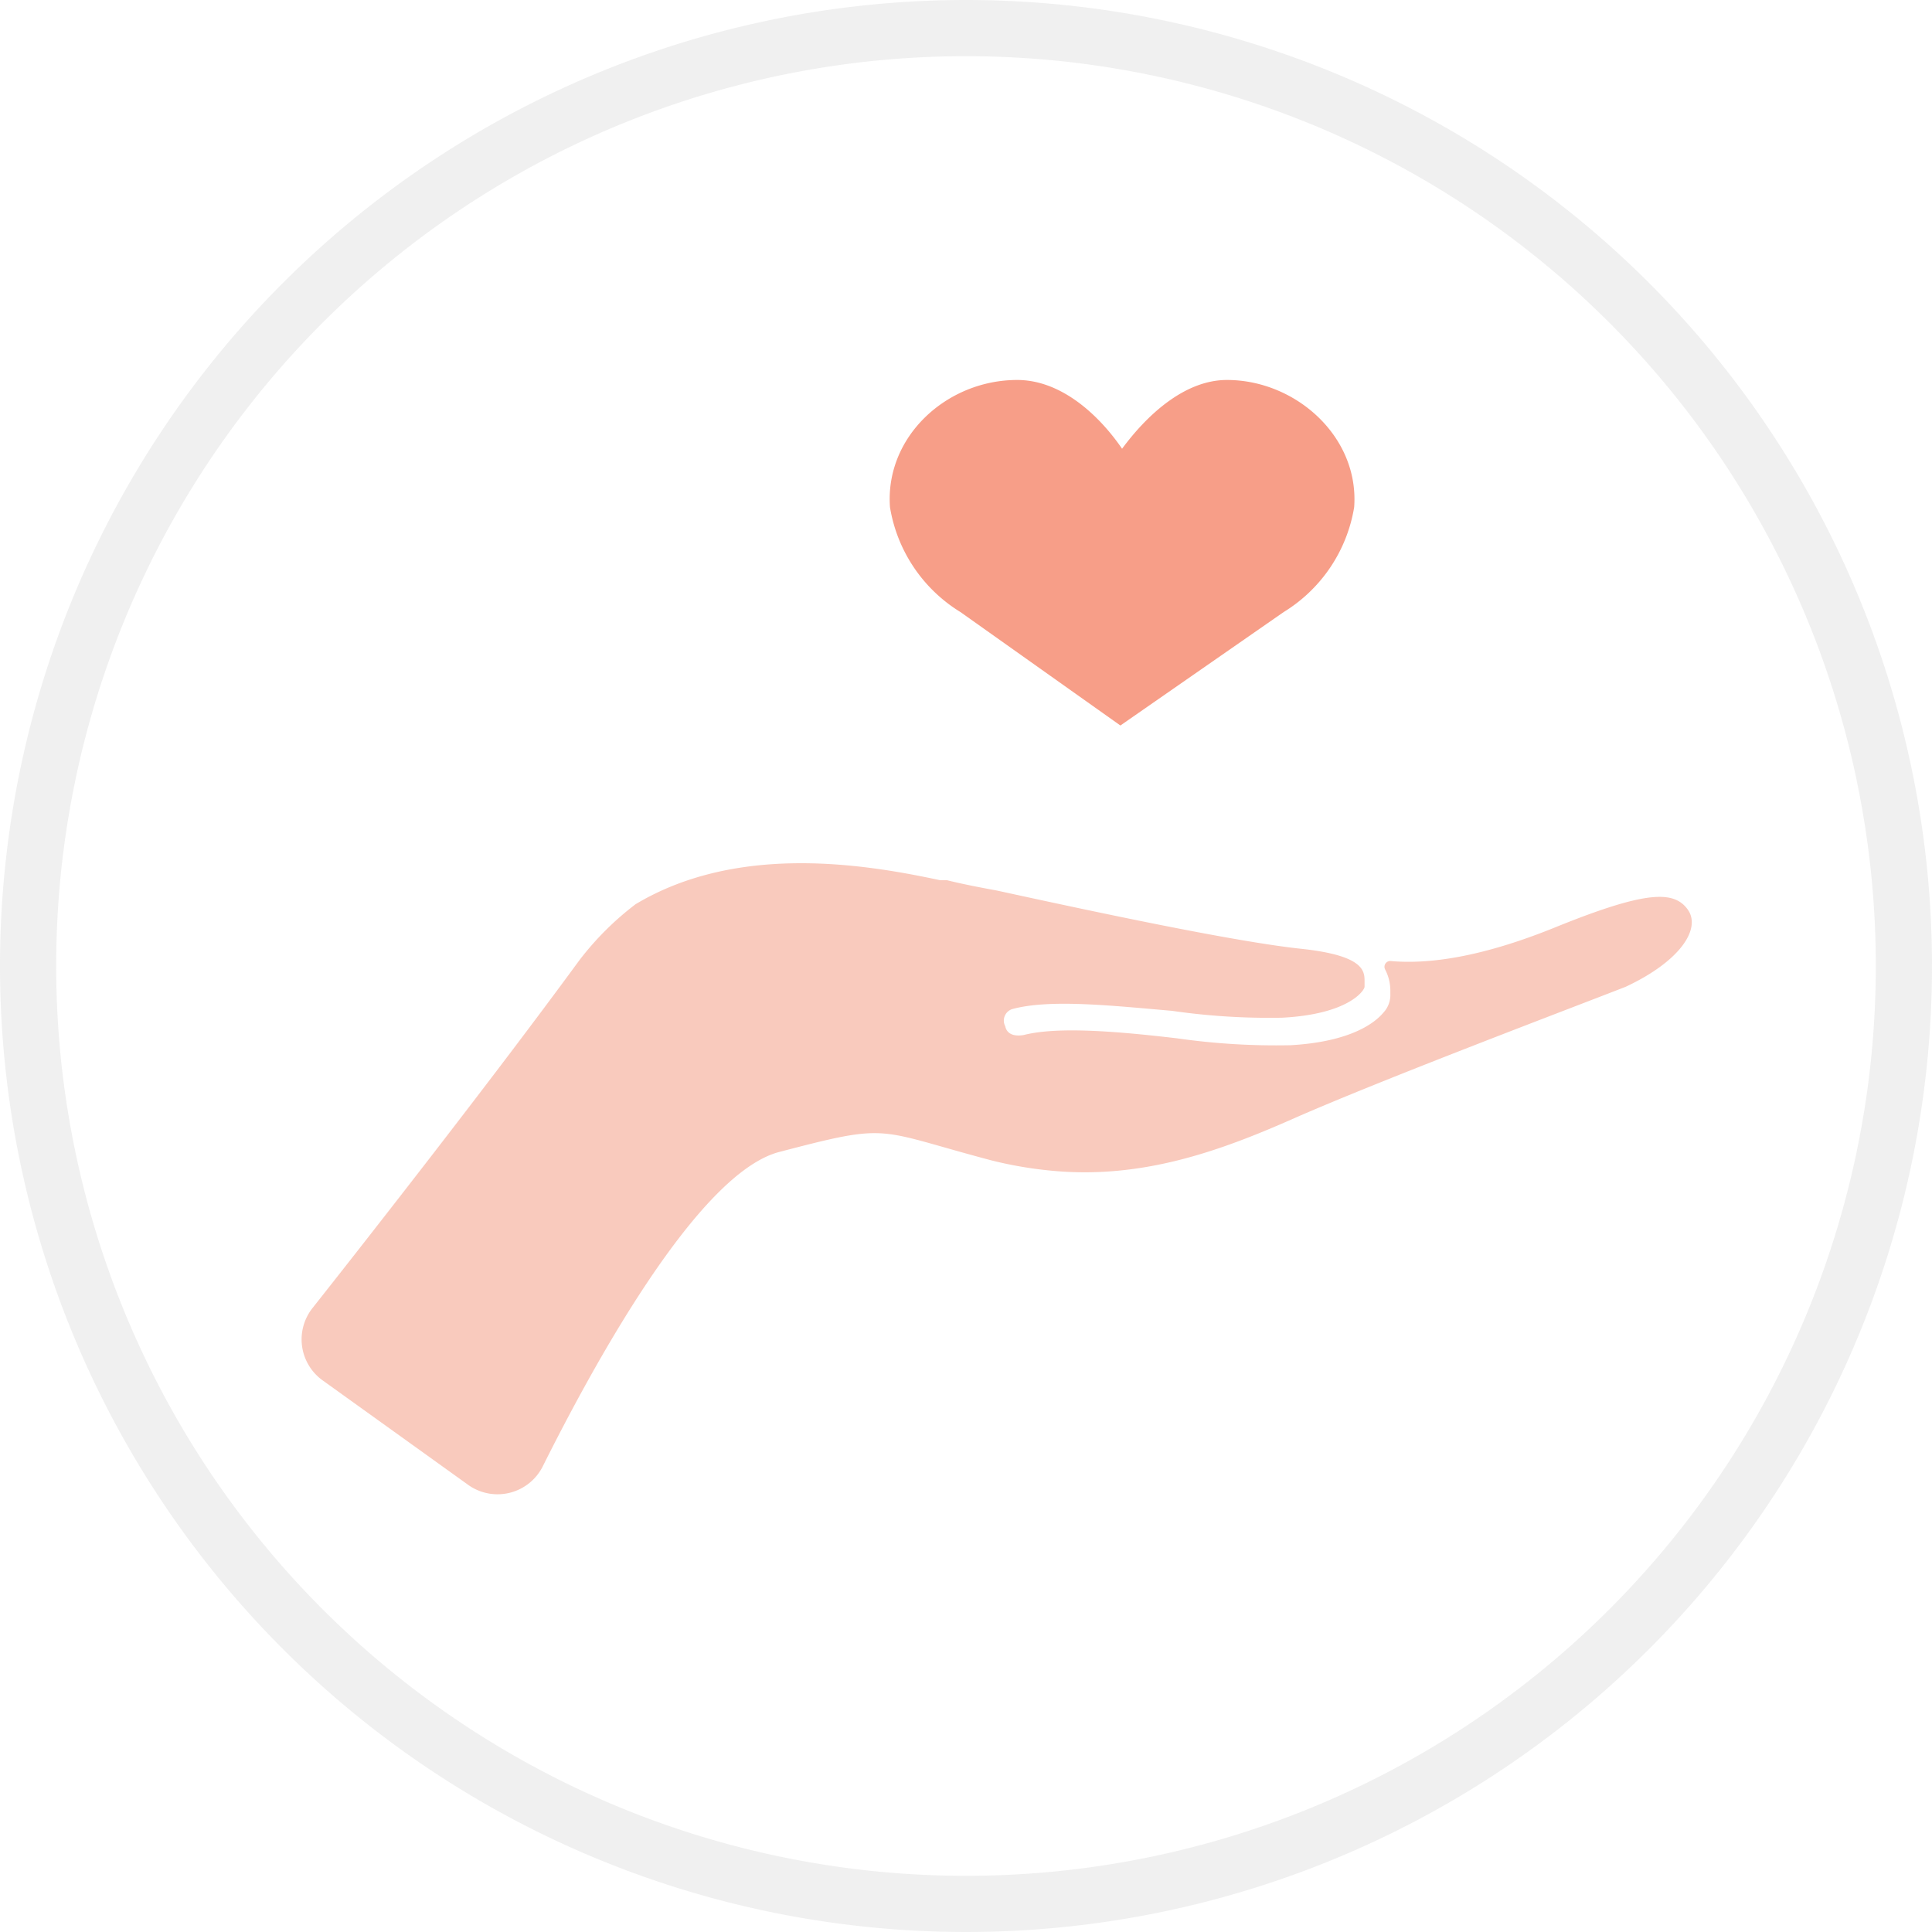
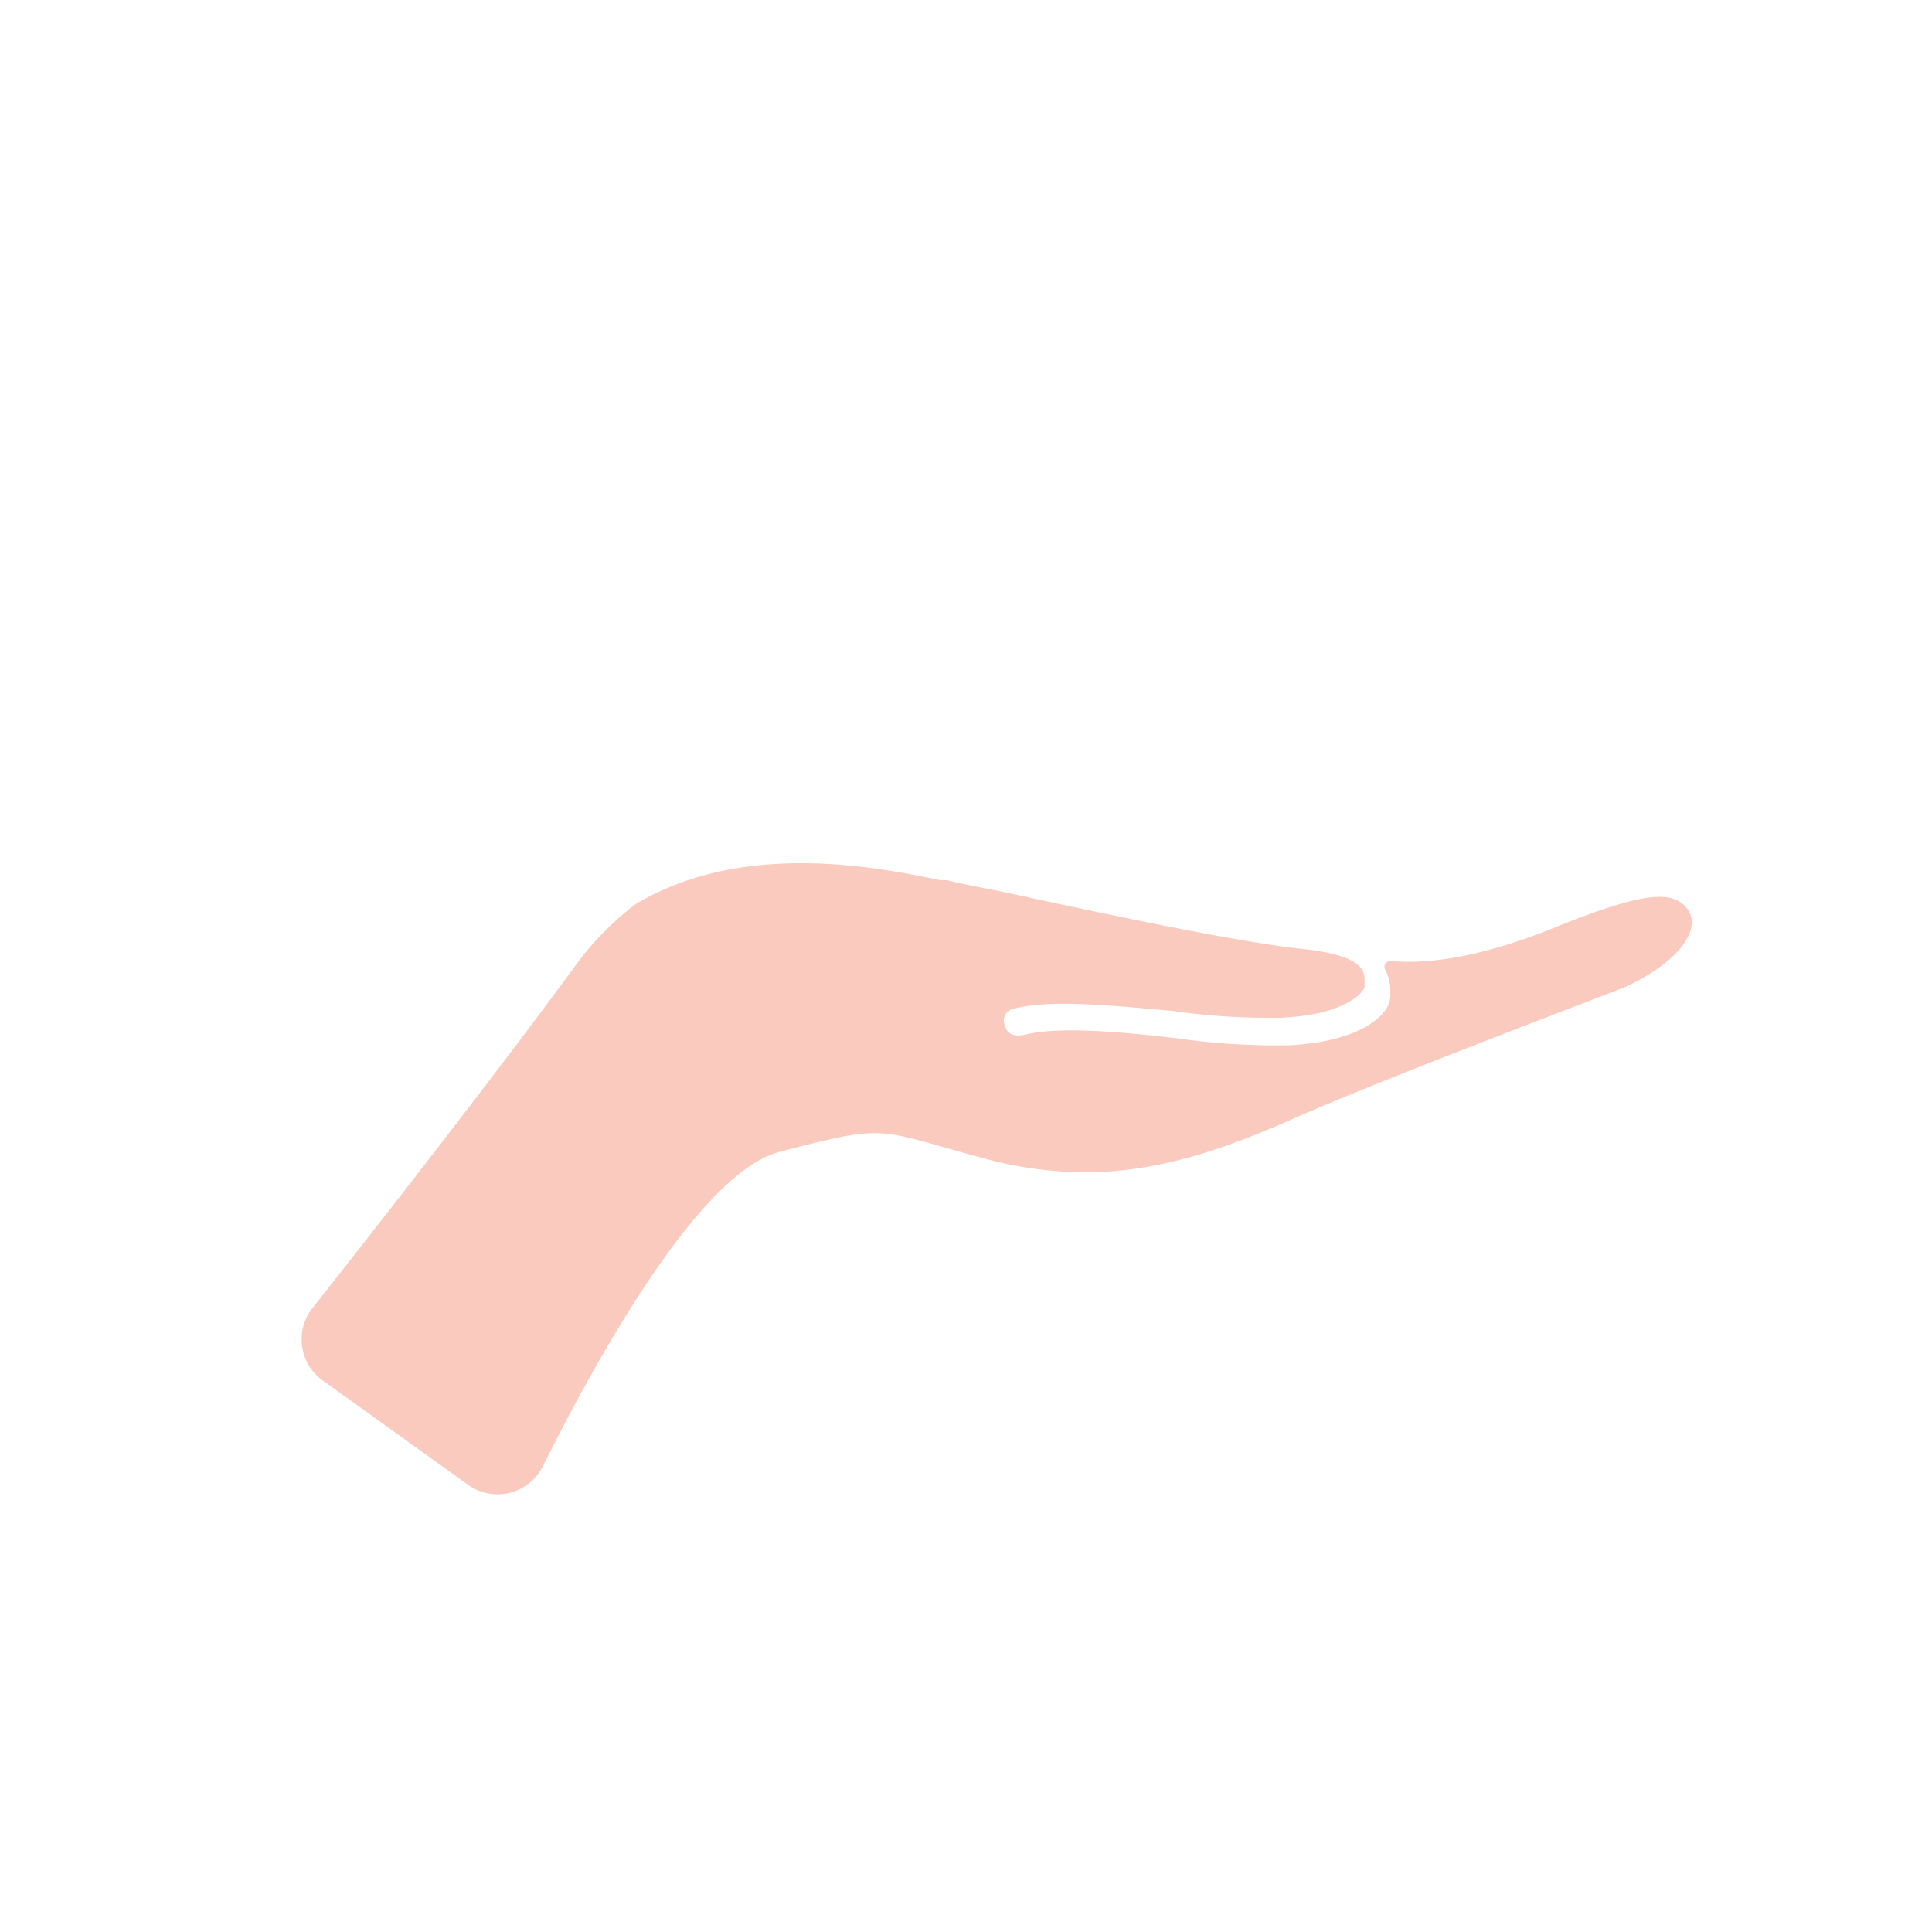
<svg xmlns="http://www.w3.org/2000/svg" width="103.162" height="103.162" viewBox="0 0 103.162 103.162">
  <g transform="translate(-781.924 -800.981)">
    <g transform="translate(798.032 821.27)">
      <g transform="translate(0 0)">
-         <path d="M87.09,45.5c-2.295,0-4.314,1.928-5.6,3.672-1.193-1.744-3.213-3.672-5.6-3.672-3.763,0-7.068,3.029-6.793,6.793a8.106,8.106,0,0,0,3.763,5.6h0L81.4,63.95l8.72-6.058h0a8.106,8.106,0,0,0,3.763-5.6C94.158,48.529,90.761,45.5,87.09,45.5Z" transform="translate(-37.683 -45.5)" fill="#f79e88" />
        <path d="M108.882,76.079c-.734-1.01-2.2-1.01-6.976.918-4.039,1.652-6.884,2.019-8.9,1.836a.31.31,0,0,0-.275.459,2.444,2.444,0,0,1,.275,1.1v.184a1.38,1.38,0,0,1-.367,1.01c-.459.551-1.744,1.56-4.957,1.744a37.29,37.29,0,0,1-6.058-.367c-3.121-.367-6.334-.643-8.169-.184-.459.092-.918,0-1.01-.459a.645.645,0,0,1,.367-.918c2.019-.551,5.324-.184,8.537.092a36.3,36.3,0,0,0,5.875.367c3.58-.184,4.406-1.469,4.406-1.652v-.275c0-.551,0-1.377-3.3-1.744-3.58-.367-11.29-2.019-16.339-3.121-1.01-.184-1.928-.367-2.662-.551h-.367C65.1,73.693,58.213,72.5,52.706,75.8a15.772,15.772,0,0,0-3.029,3.029c-4.5,6.15-11.107,14.595-14.228,18.542A2.694,2.694,0,0,0,36,101.23l7.8,5.6a2.7,2.7,0,0,0,3.947-1.01c2.57-5.14,8.261-15.7,12.667-16.8,5.966-1.56,5.049-1.193,11.29.459a21.421,21.421,0,0,0,3.213.551c4.773.459,8.9-1.01,12.851-2.754,4.773-2.111,15.237-6.058,17.808-7.068C108.515,78.833,109.616,77.089,108.882,76.079Z" transform="translate(-34.875 -47.808)" fill="#f9cabd" />
      </g>
    </g>
    <g transform="translate(783.424 802.481)">
-       <path d="M50.081,0A50.081,50.081,0,1,1,0,50.081,50.081,50.081,0,0,1,50.081,0Z" fill="none" stroke="rgba(219,218,218,0.4)" stroke-width="3" />
-     </g>
+       </g>
    <g transform="translate(783.943 801.999)">
-       <ellipse cx="49.598" cy="50.049" rx="49.598" ry="50.049" transform="translate(0 0)" fill="none" />
-     </g>
+       </g>
  </g>
</svg>